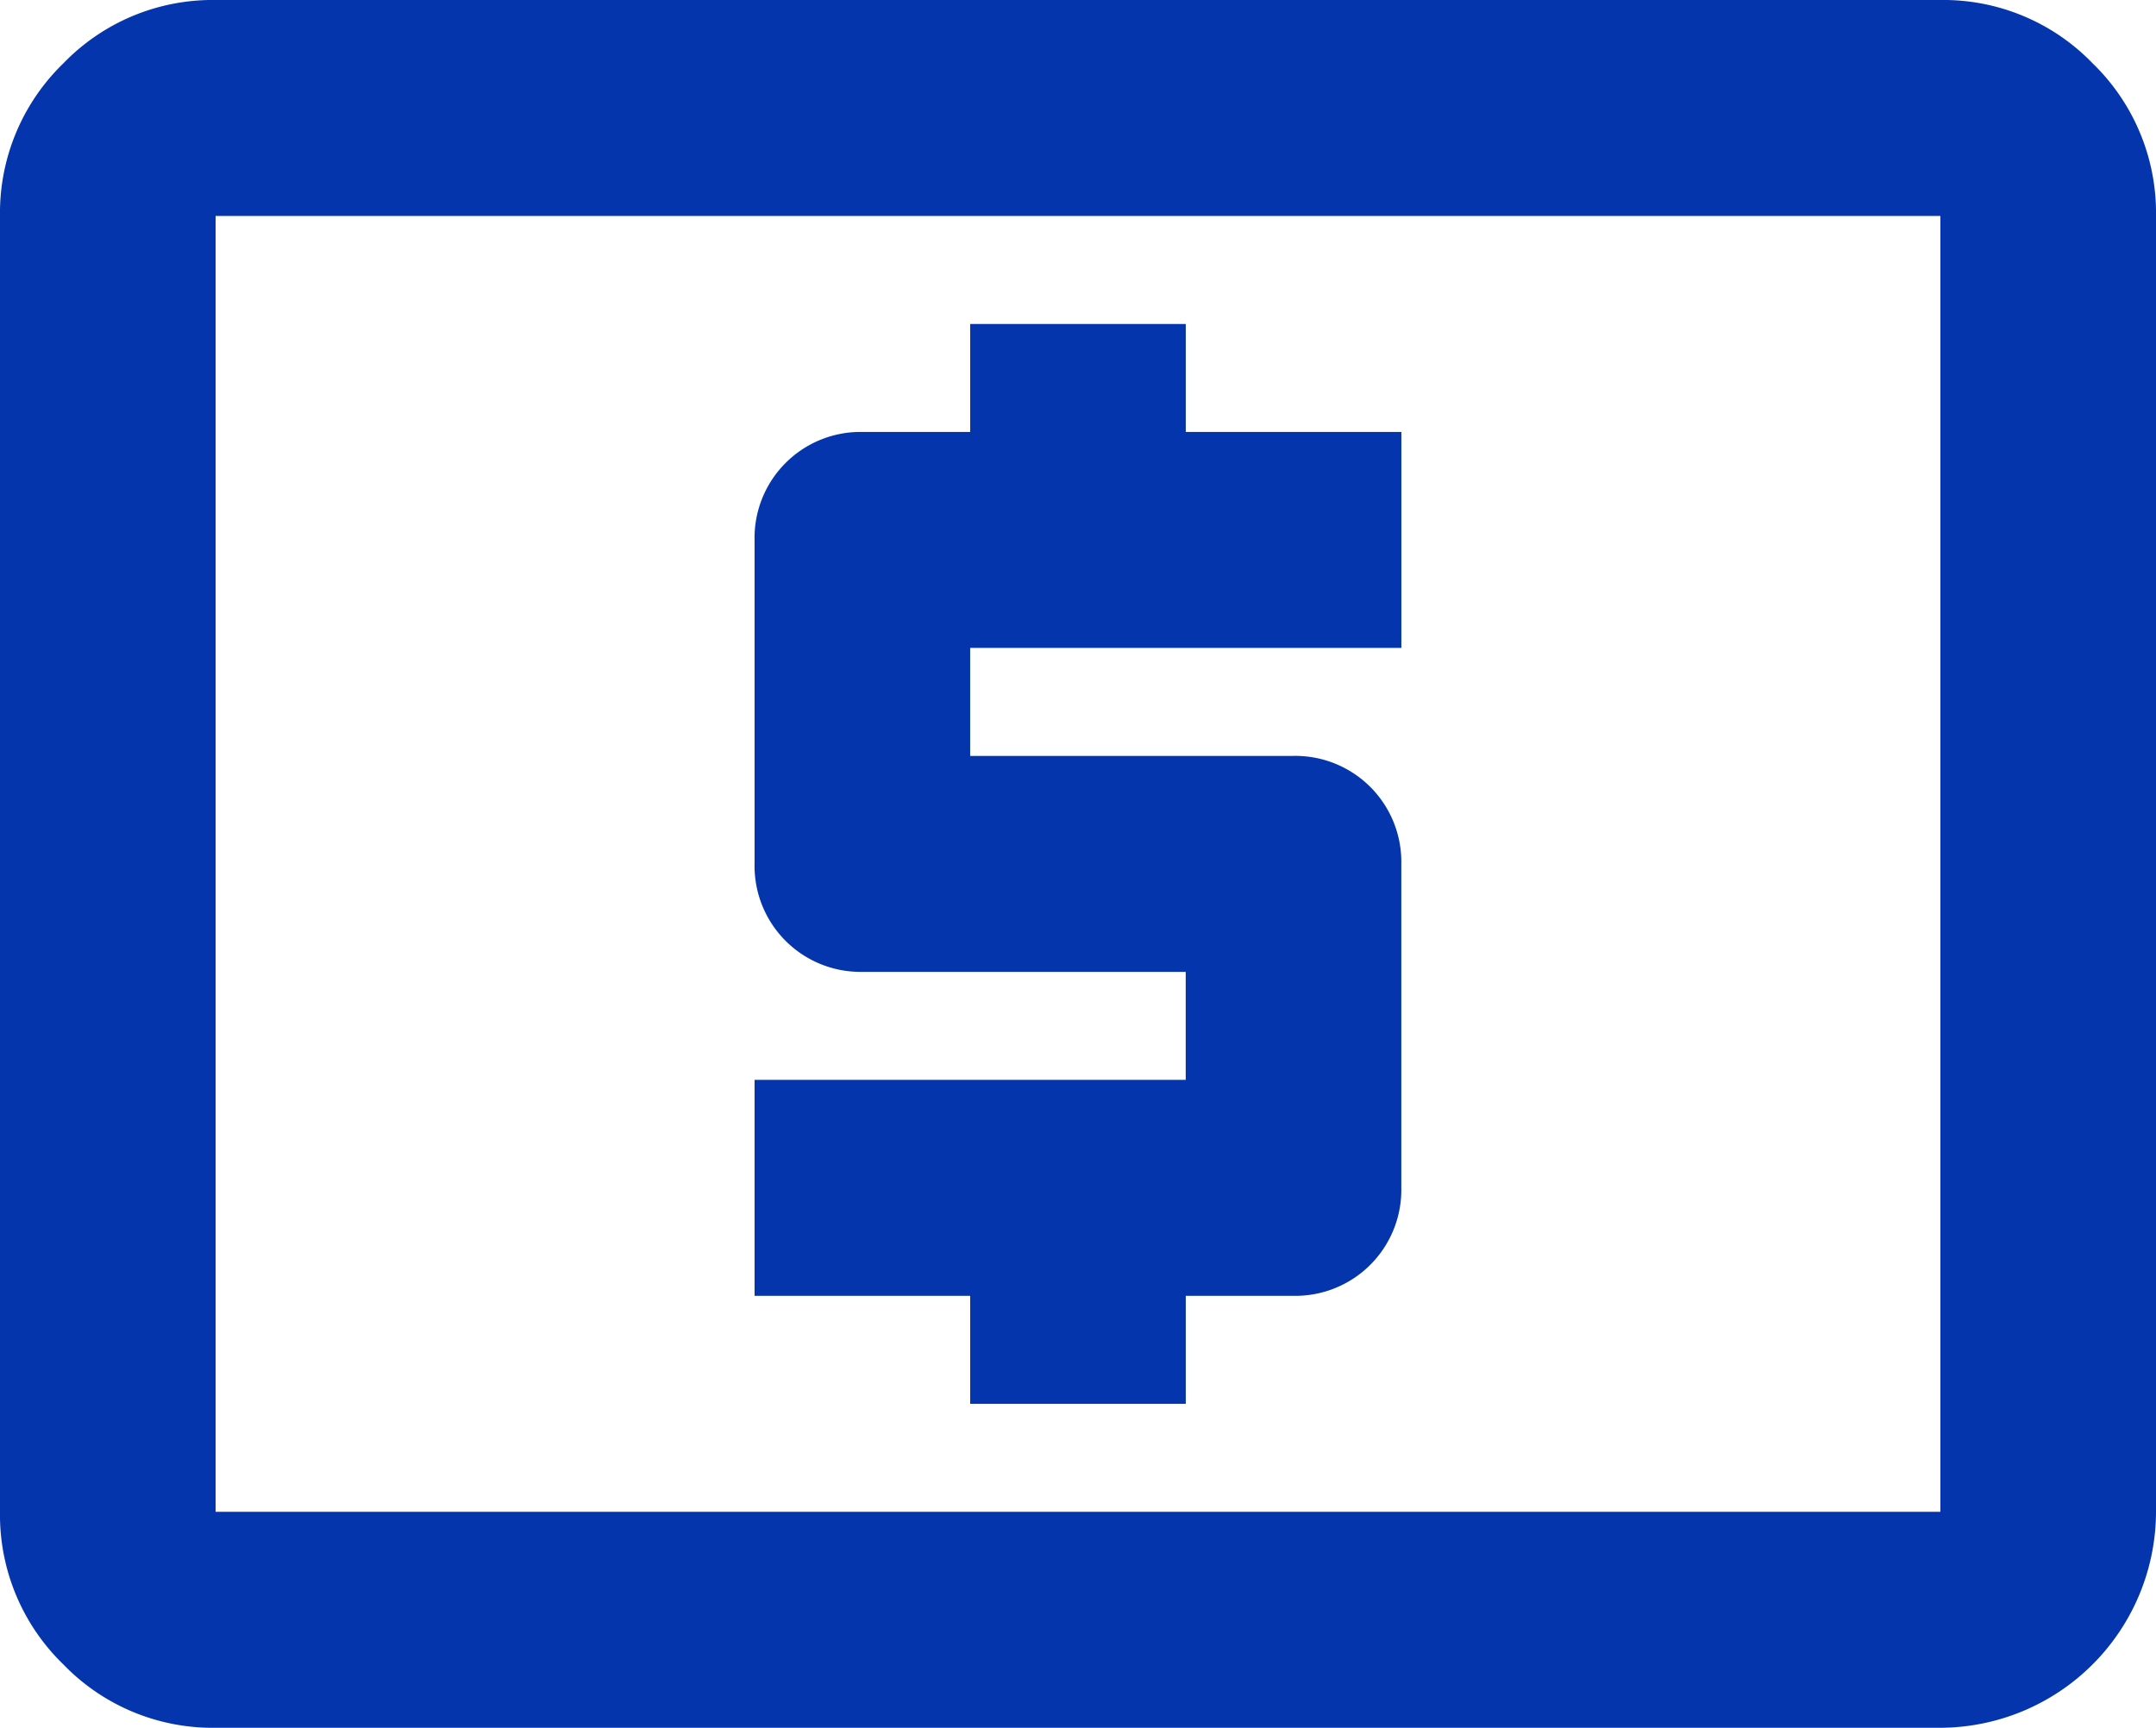
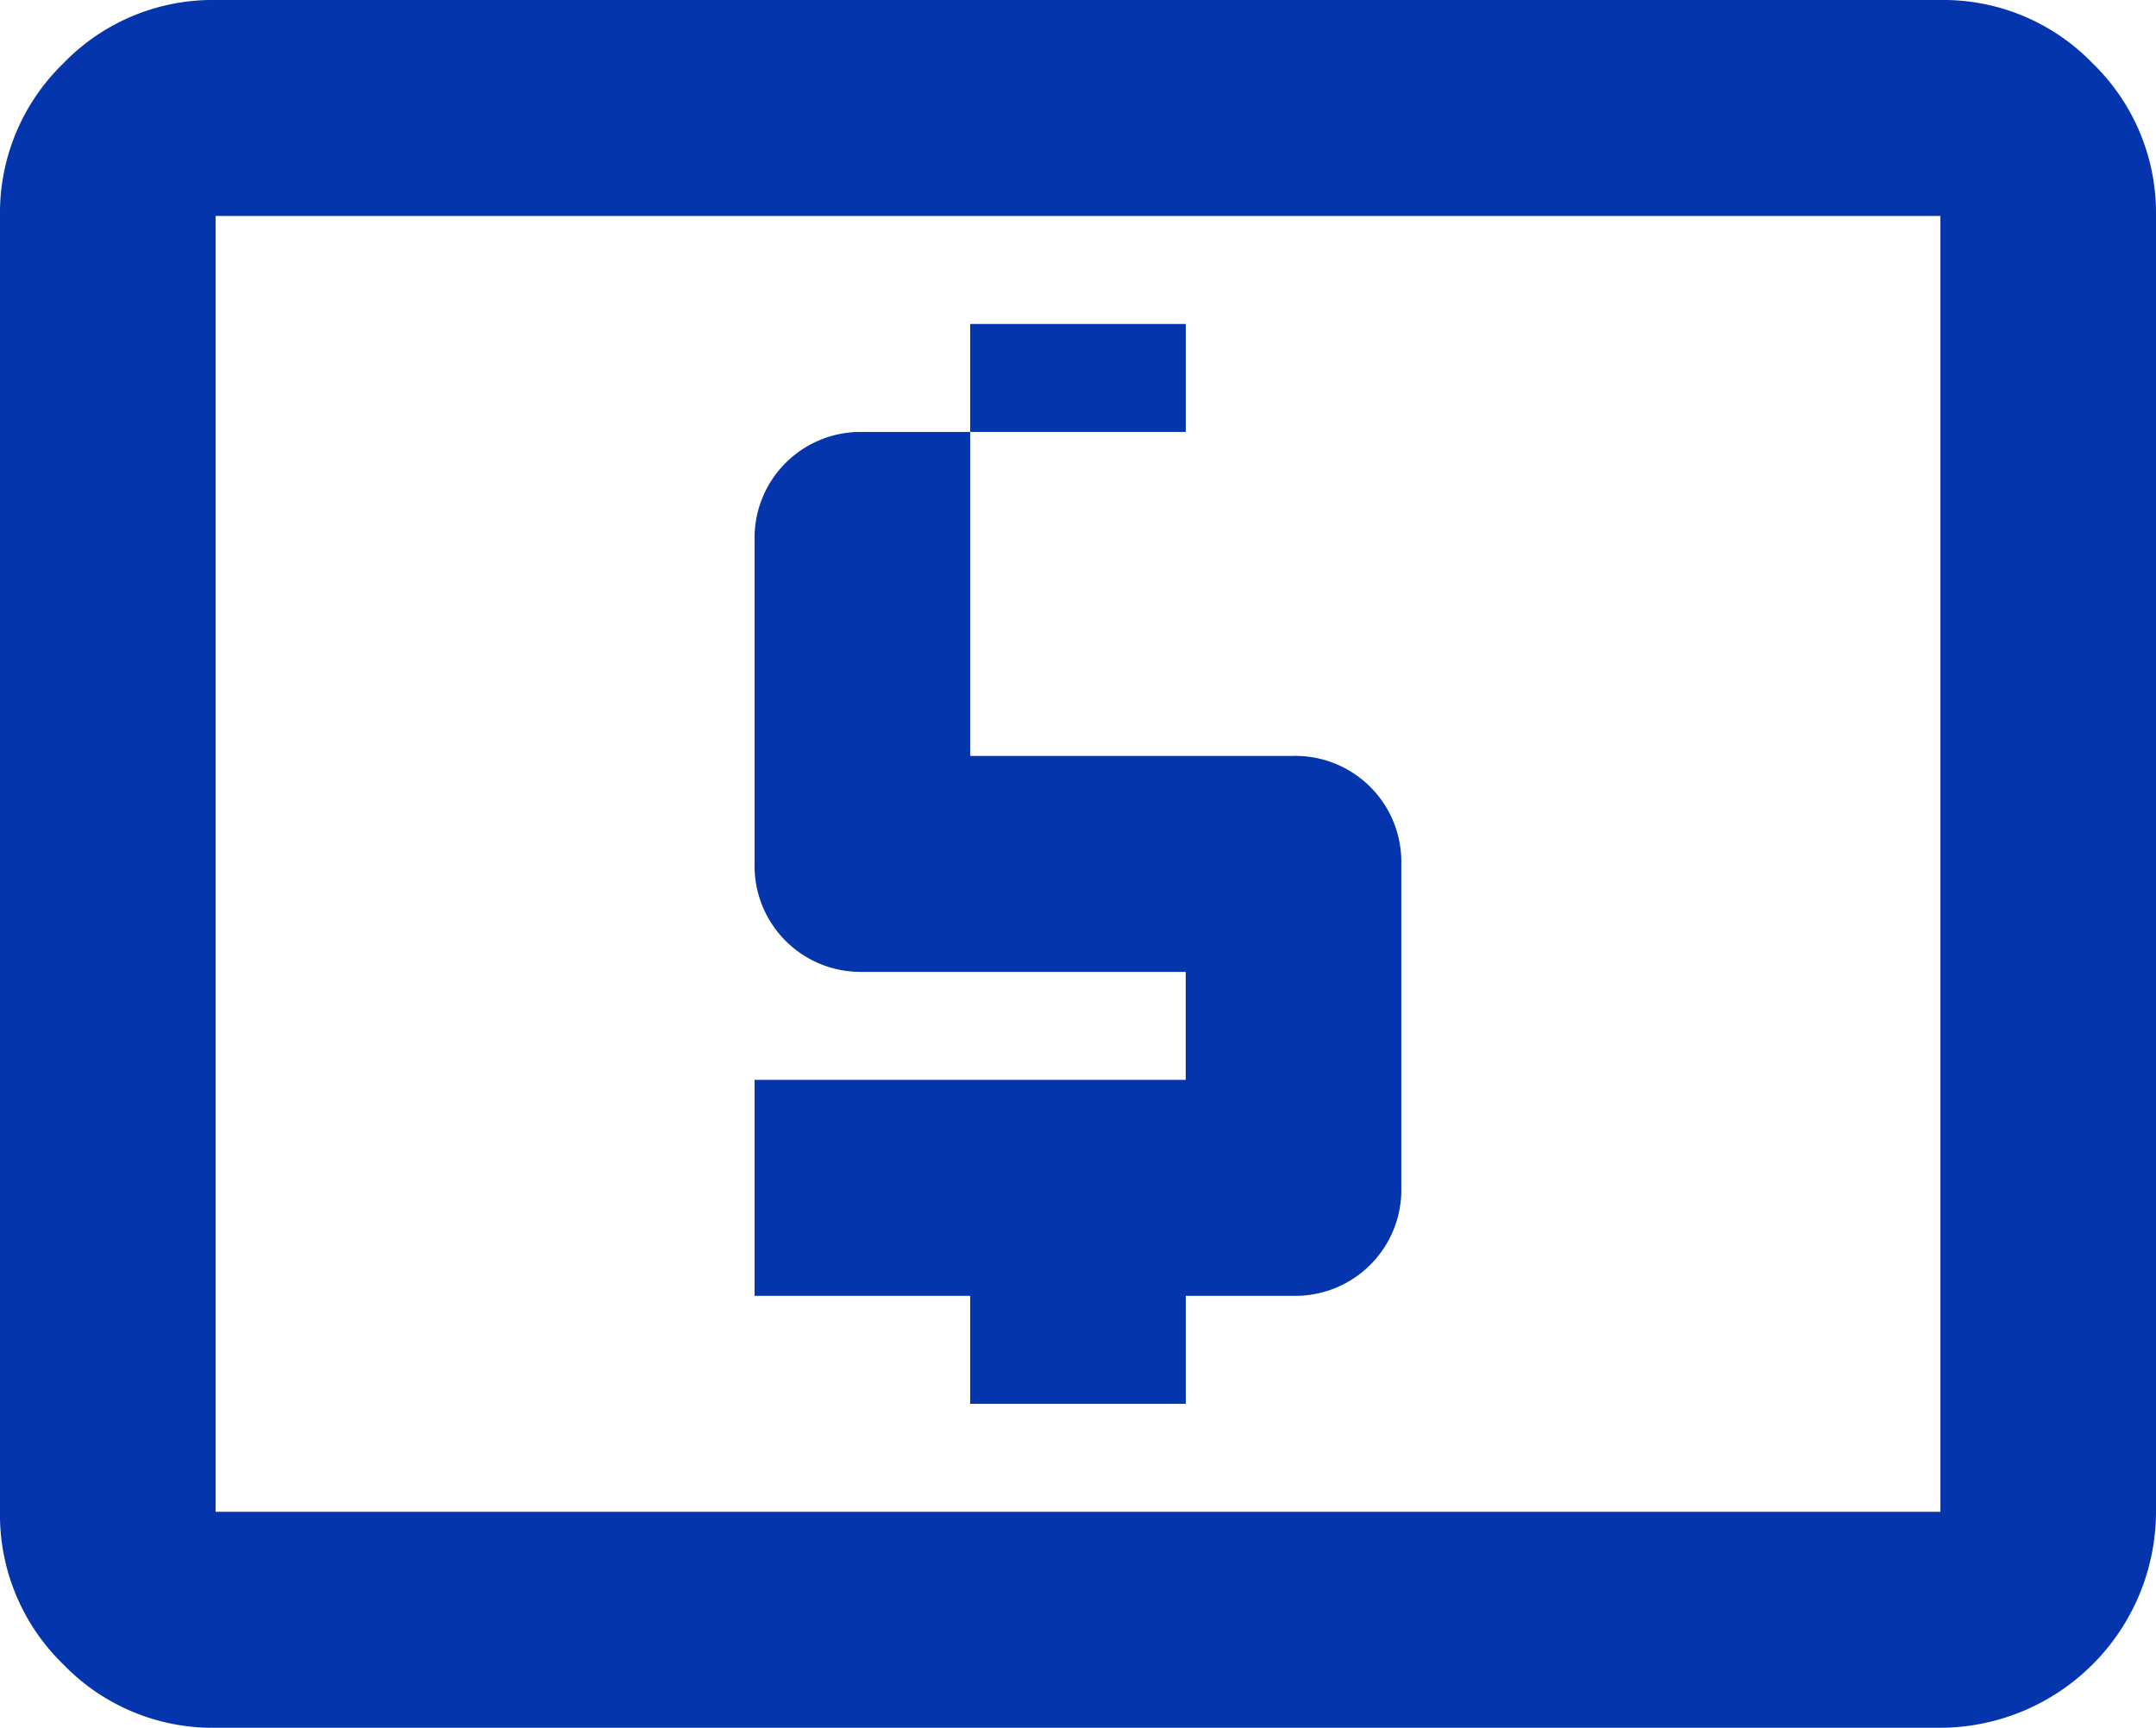
<svg xmlns="http://www.w3.org/2000/svg" id="icone-financeiro" width="37.43" height="30" viewBox="0 0 37.43 30">
-   <path id="Path_8524" data-name="Path 8524" d="M18.843,28.375h3.743V26.5h1.871a1.84,1.84,0,0,0,1.871-1.875V19a1.84,1.84,0,0,0-1.871-1.875H18.843V15.25h7.486V11.5H22.586V9.625H18.843V11.5H16.972A1.84,1.84,0,0,0,15.1,13.375V19a1.84,1.84,0,0,0,1.871,1.875h5.614V22.75H15.1V26.5h3.743ZM5.743,34A3.6,3.6,0,0,1,3.1,32.9,3.614,3.614,0,0,1,2,30.25V7.75A3.614,3.614,0,0,1,3.1,5.1,3.6,3.6,0,0,1,5.743,4H35.687A3.6,3.6,0,0,1,38.33,5.1a3.614,3.614,0,0,1,1.1,2.648v22.5A3.757,3.757,0,0,1,35.687,34Zm0-3.75H35.687V7.75H5.743Z" transform="translate(-2 -4)" fill="#0435ac" />
+   <path id="Path_8524" data-name="Path 8524" d="M18.843,28.375h3.743V26.5h1.871a1.84,1.84,0,0,0,1.871-1.875V19a1.84,1.84,0,0,0-1.871-1.875H18.843V15.25V11.5H22.586V9.625H18.843V11.5H16.972A1.84,1.84,0,0,0,15.1,13.375V19a1.84,1.84,0,0,0,1.871,1.875h5.614V22.75H15.1V26.5h3.743ZM5.743,34A3.6,3.6,0,0,1,3.1,32.9,3.614,3.614,0,0,1,2,30.25V7.75A3.614,3.614,0,0,1,3.1,5.1,3.6,3.6,0,0,1,5.743,4H35.687A3.6,3.6,0,0,1,38.33,5.1a3.614,3.614,0,0,1,1.1,2.648v22.5A3.757,3.757,0,0,1,35.687,34Zm0-3.75H35.687V7.75H5.743Z" transform="translate(-2 -4)" fill="#0435ac" />
</svg>